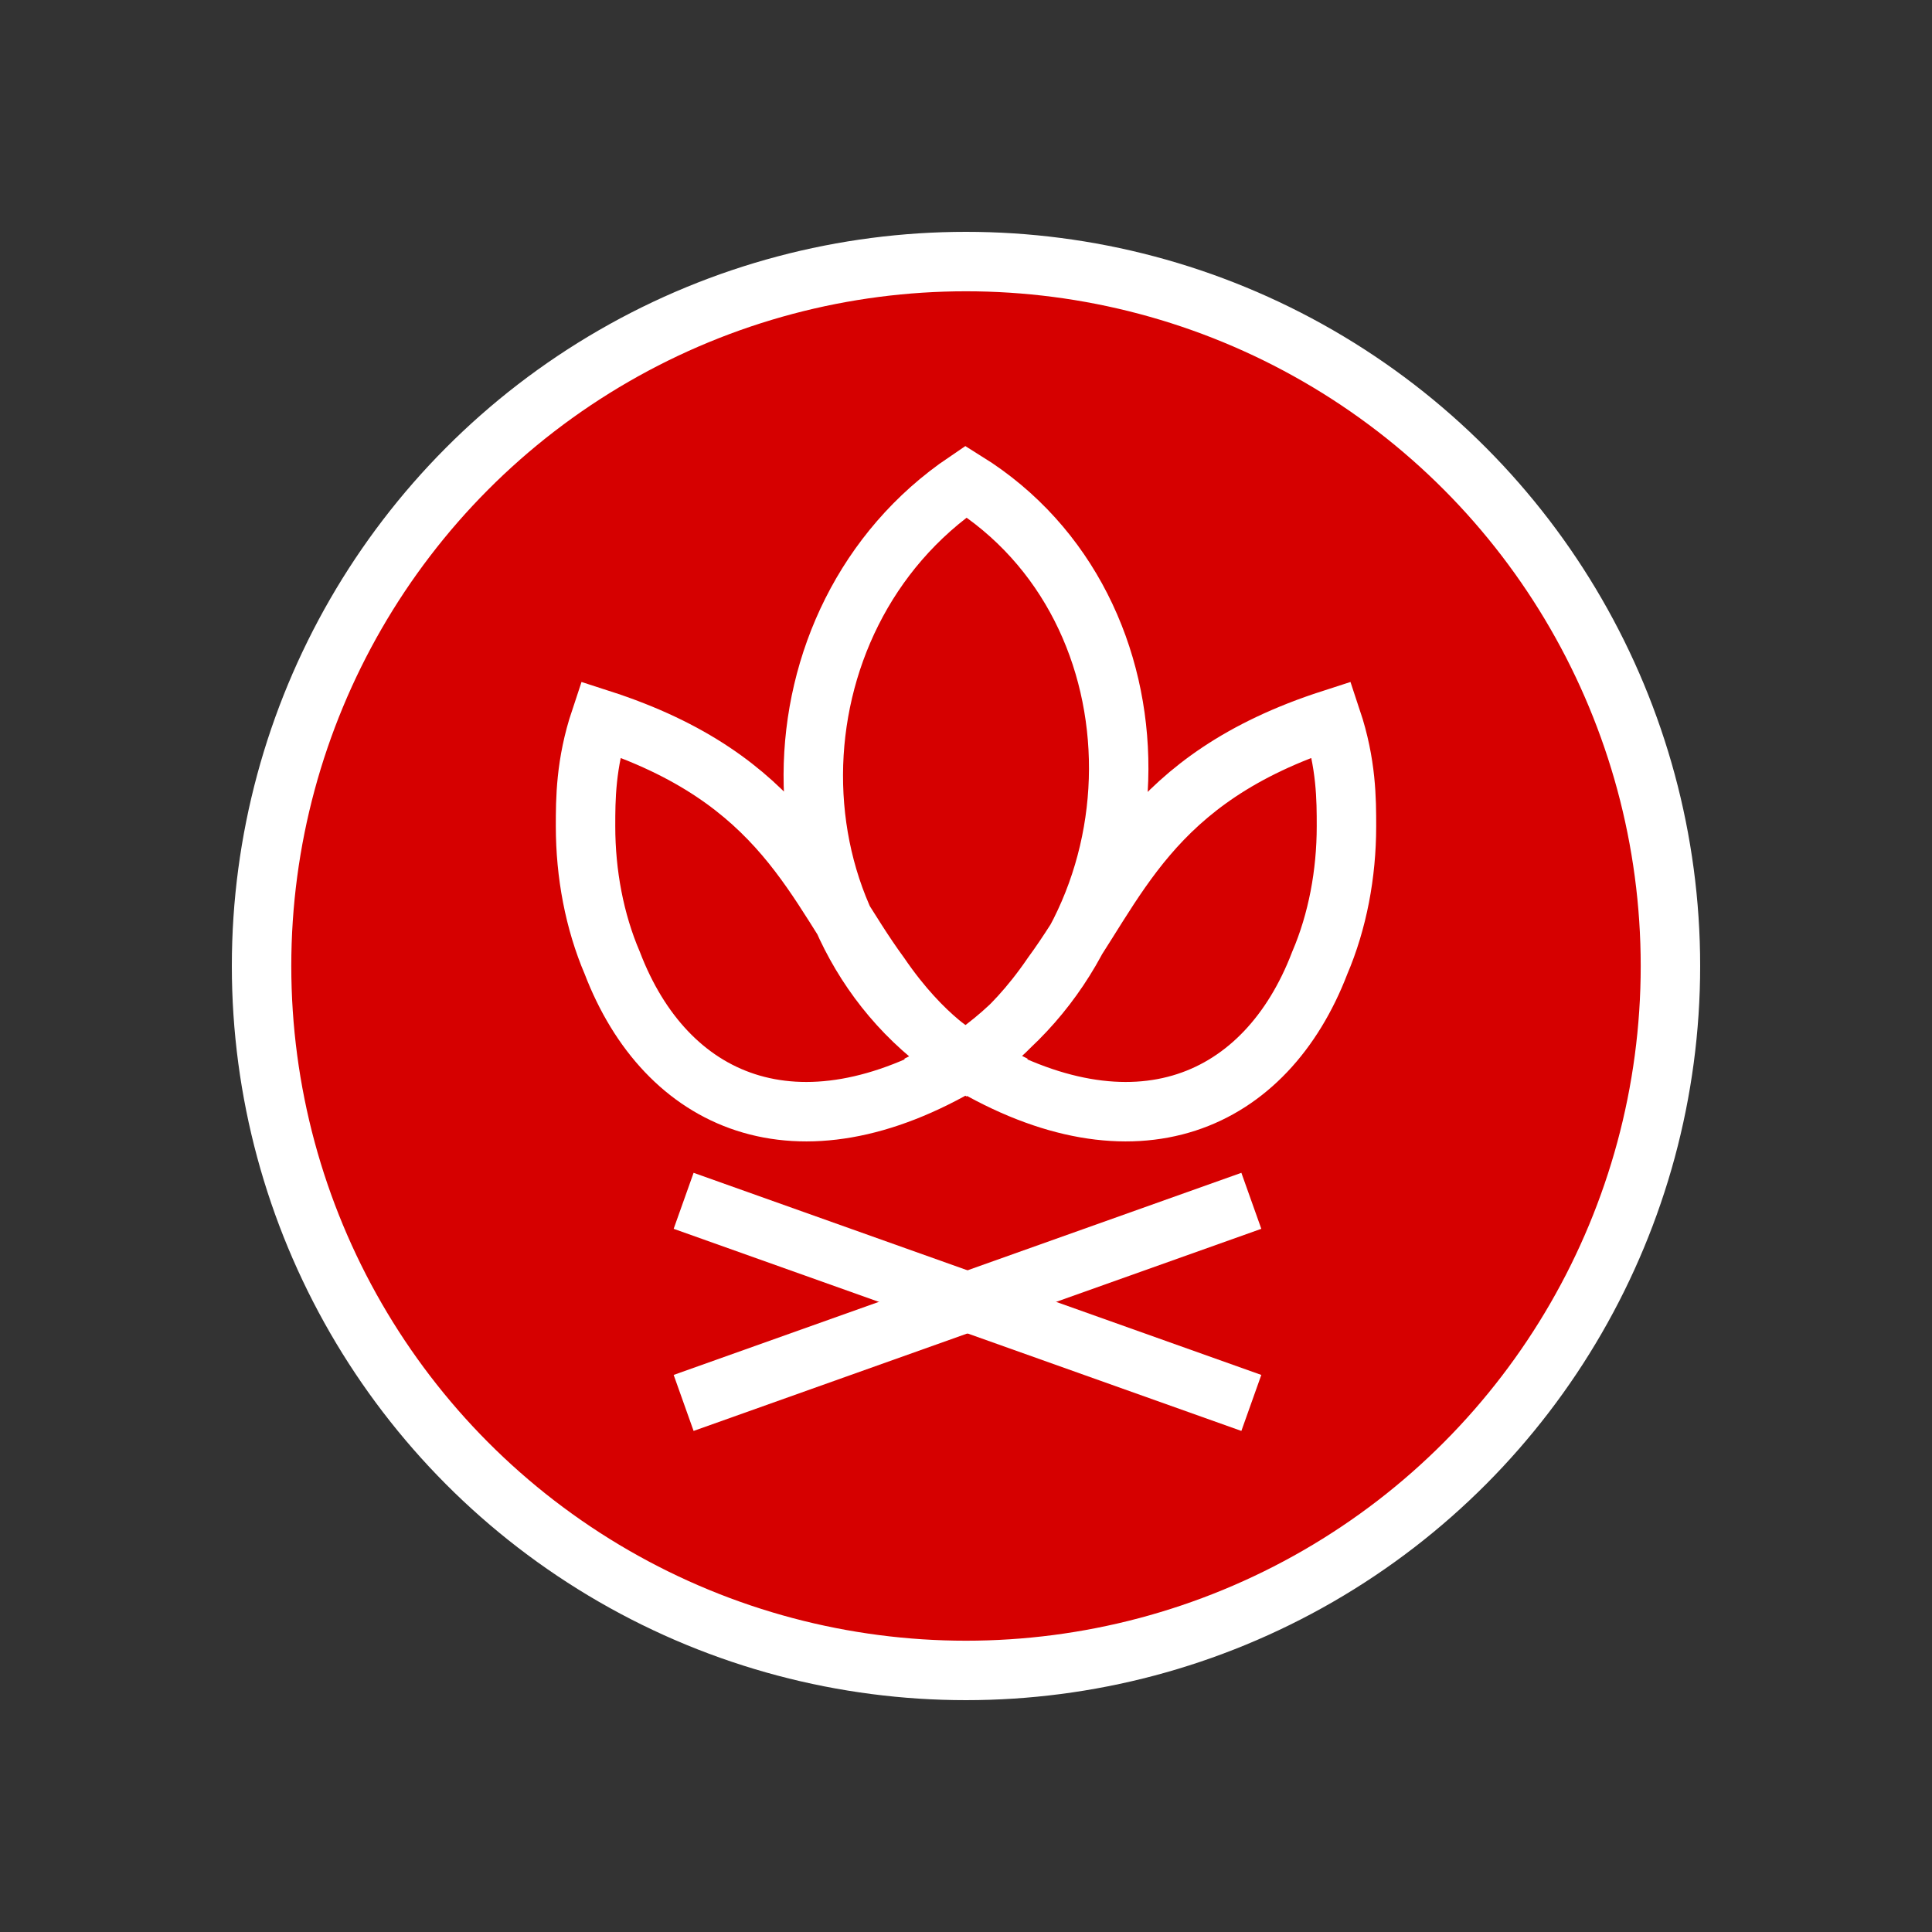
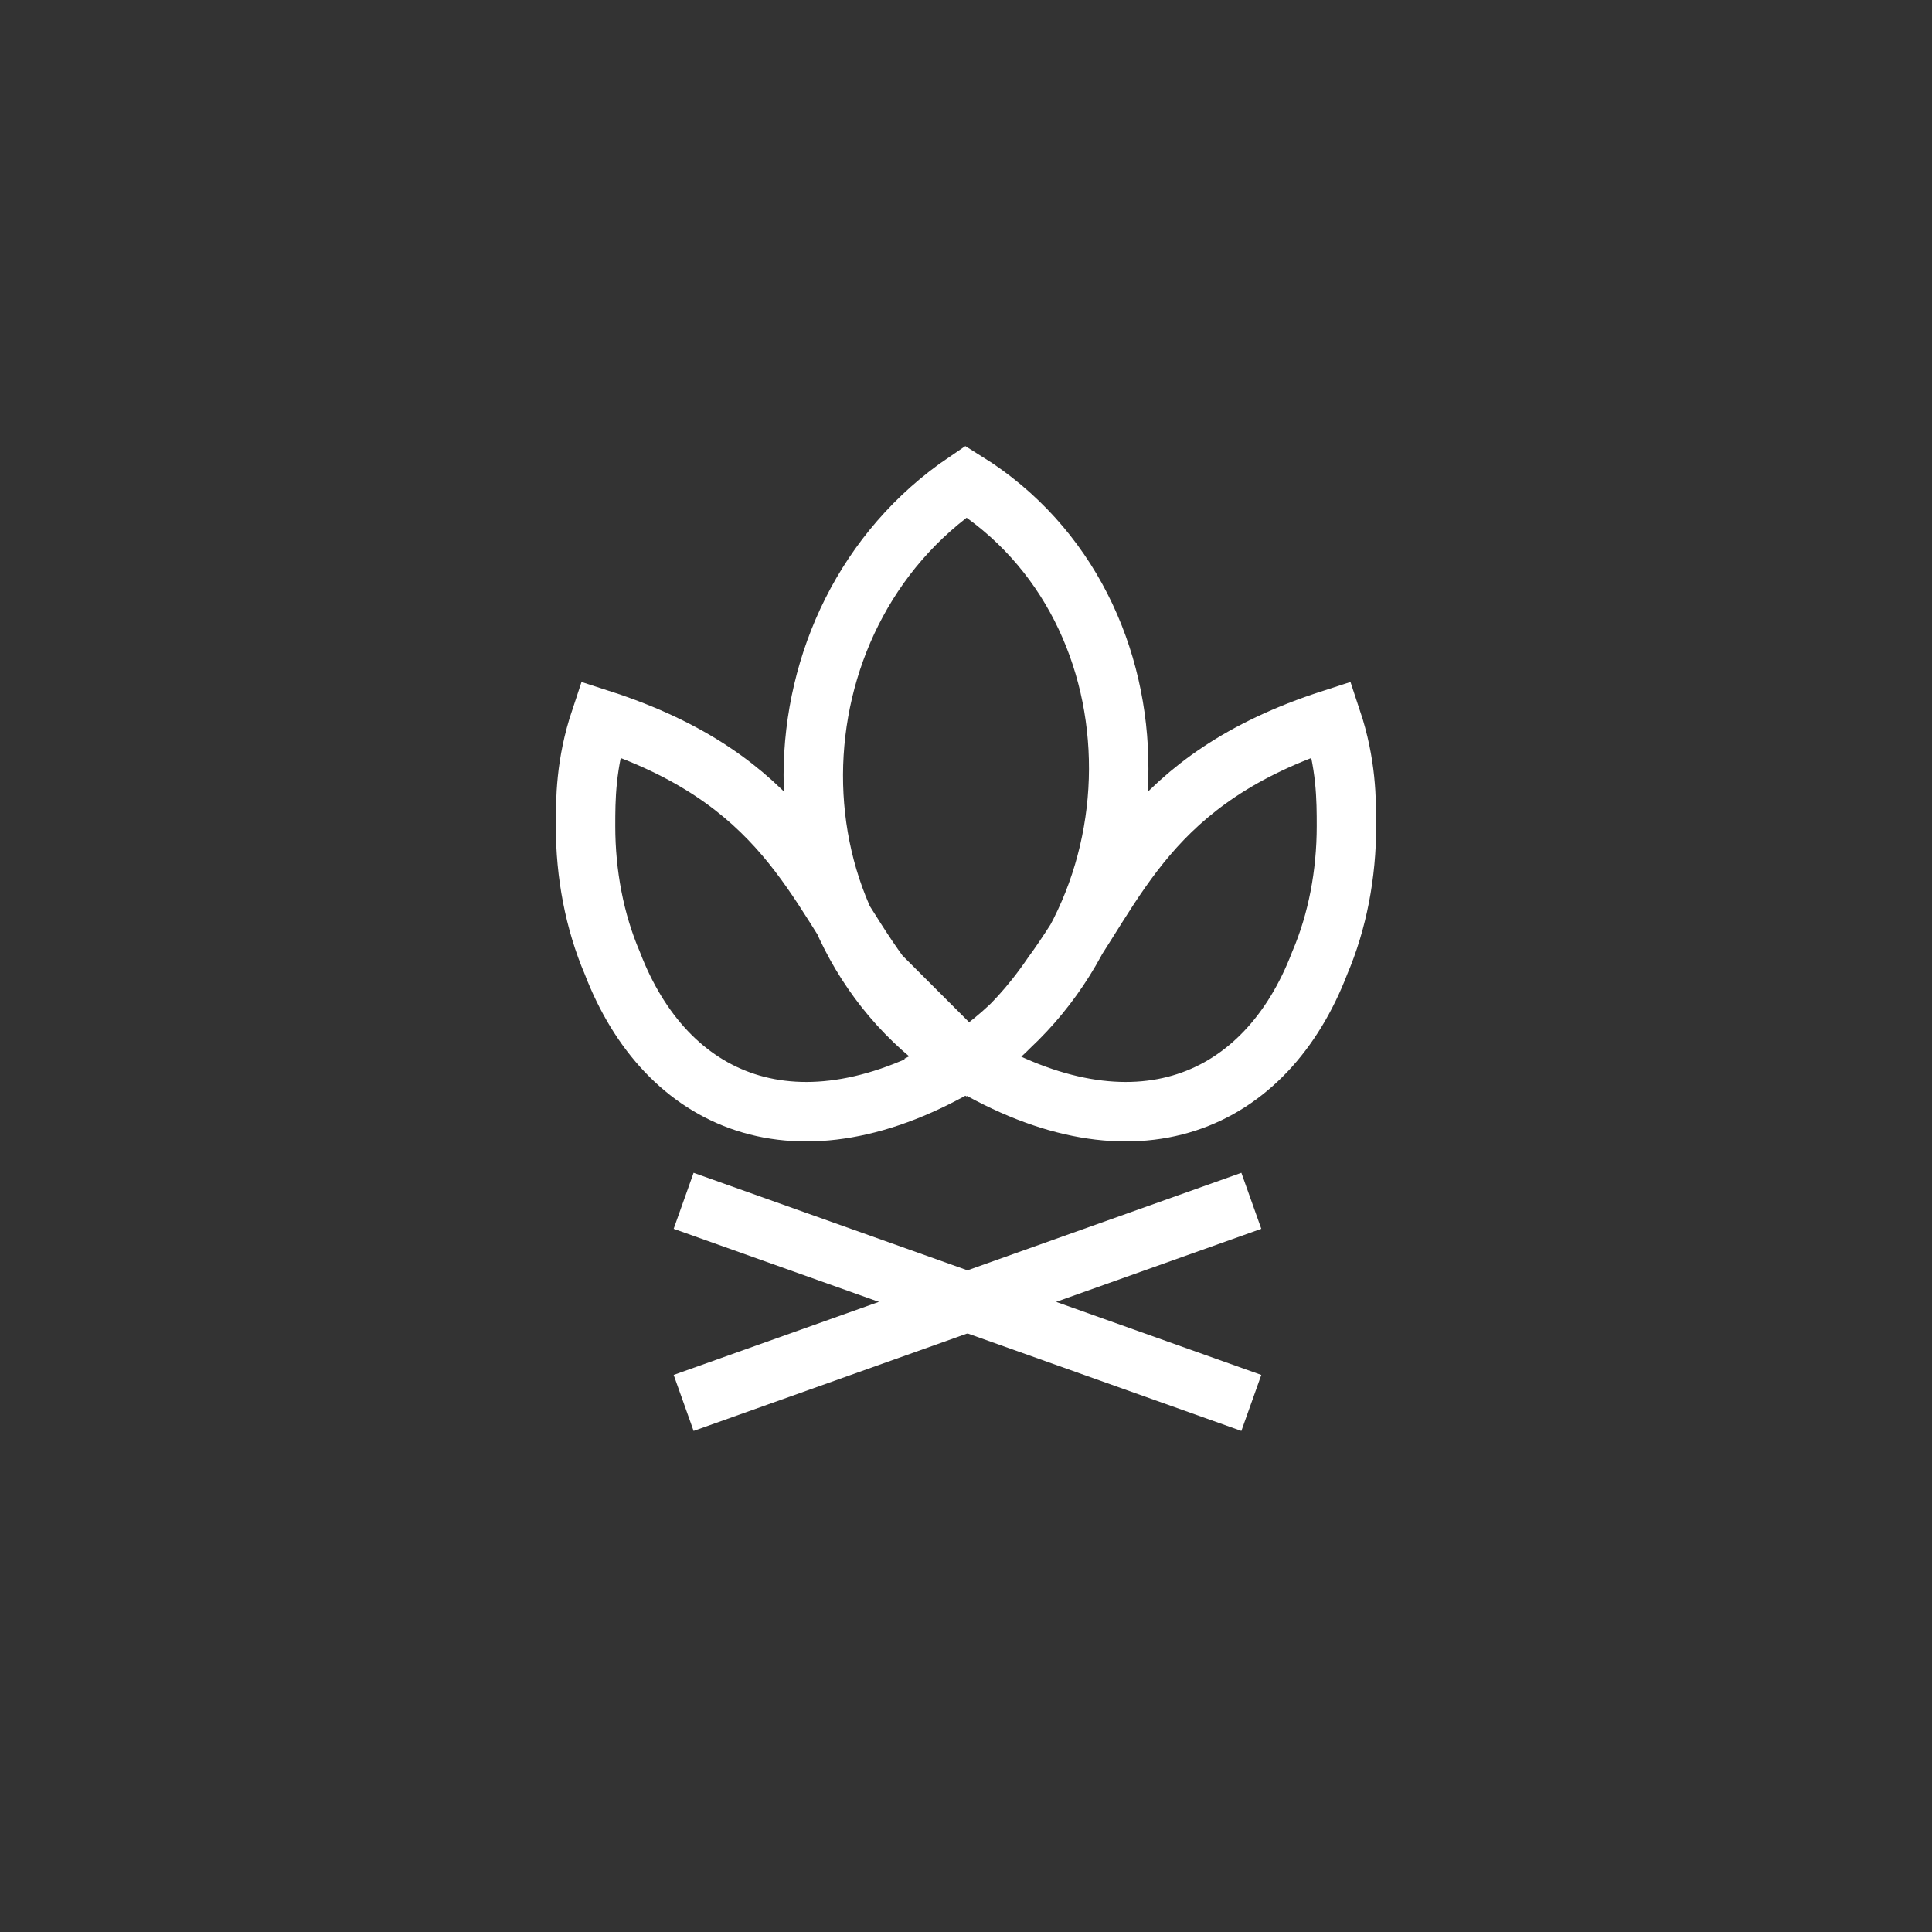
<svg xmlns="http://www.w3.org/2000/svg" version="1.1" id="Layer_1" x="0px" y="0px" viewBox="0 0 65 65" style="enable-background:new 0 0 65 65;" xml:space="preserve">
  <rect x="0" y="0" width="65" height="65" fill="#333333" stroke="none" />
  <style type="text/css">
	.st0{fill:#D60000;stroke:#FFFFFF;stroke-width:2;stroke-miterlimit:10;}
	.st1{fill:none;stroke:#FFFFFF;stroke-width:2;stroke-miterlimit:10;}
</style>
-   <circle class="st0" cx="32.5" cy="32.5" r="23.7" />
  <g>
-     <path class="st1" d="M32.5,16.2c-6.8,4.6-6.9,15.2,0,19.5C39.3,31.2,39.4,20.5,32.5,16.2z M32.5,35.7c-5.7,3.4-10.1,1.4-11.9-3.3   c-0.6-1.4-0.9-3-0.9-4.6c0-0.9,0-2.1,0.5-3.6c6.2,2,7.2,5.6,9.4,8.6C31.1,35,32.5,35.7,32.5,35.7z M32.5,35.7   c5.7,3.4,10.1,1.4,11.9-3.3c0.6-1.4,0.9-3,0.9-4.6c0-0.9,0-2.1-0.5-3.6c-6.2,2-7.2,5.6-9.4,8.6C33.9,35,32.5,35.7,32.5,35.7z" />
+     <path class="st1" d="M32.5,16.2c-6.8,4.6-6.9,15.2,0,19.5C39.3,31.2,39.4,20.5,32.5,16.2z M32.5,35.7c-5.7,3.4-10.1,1.4-11.9-3.3   c-0.6-1.4-0.9-3-0.9-4.6c0-0.9,0-2.1,0.5-3.6c6.2,2,7.2,5.6,9.4,8.6z M32.5,35.7   c5.7,3.4,10.1,1.4,11.9-3.3c0.6-1.4,0.9-3,0.9-4.6c0-0.9,0-2.1-0.5-3.6c-6.2,2-7.2,5.6-9.4,8.6C33.9,35,32.5,35.7,32.5,35.7z" />
    <line class="st1" x1="23" y1="40.4" x2="42.1" y2="47.2" />
    <line class="st1" x1="23" y1="47.2" x2="42.1" y2="40.4" />
  </g>
</svg>